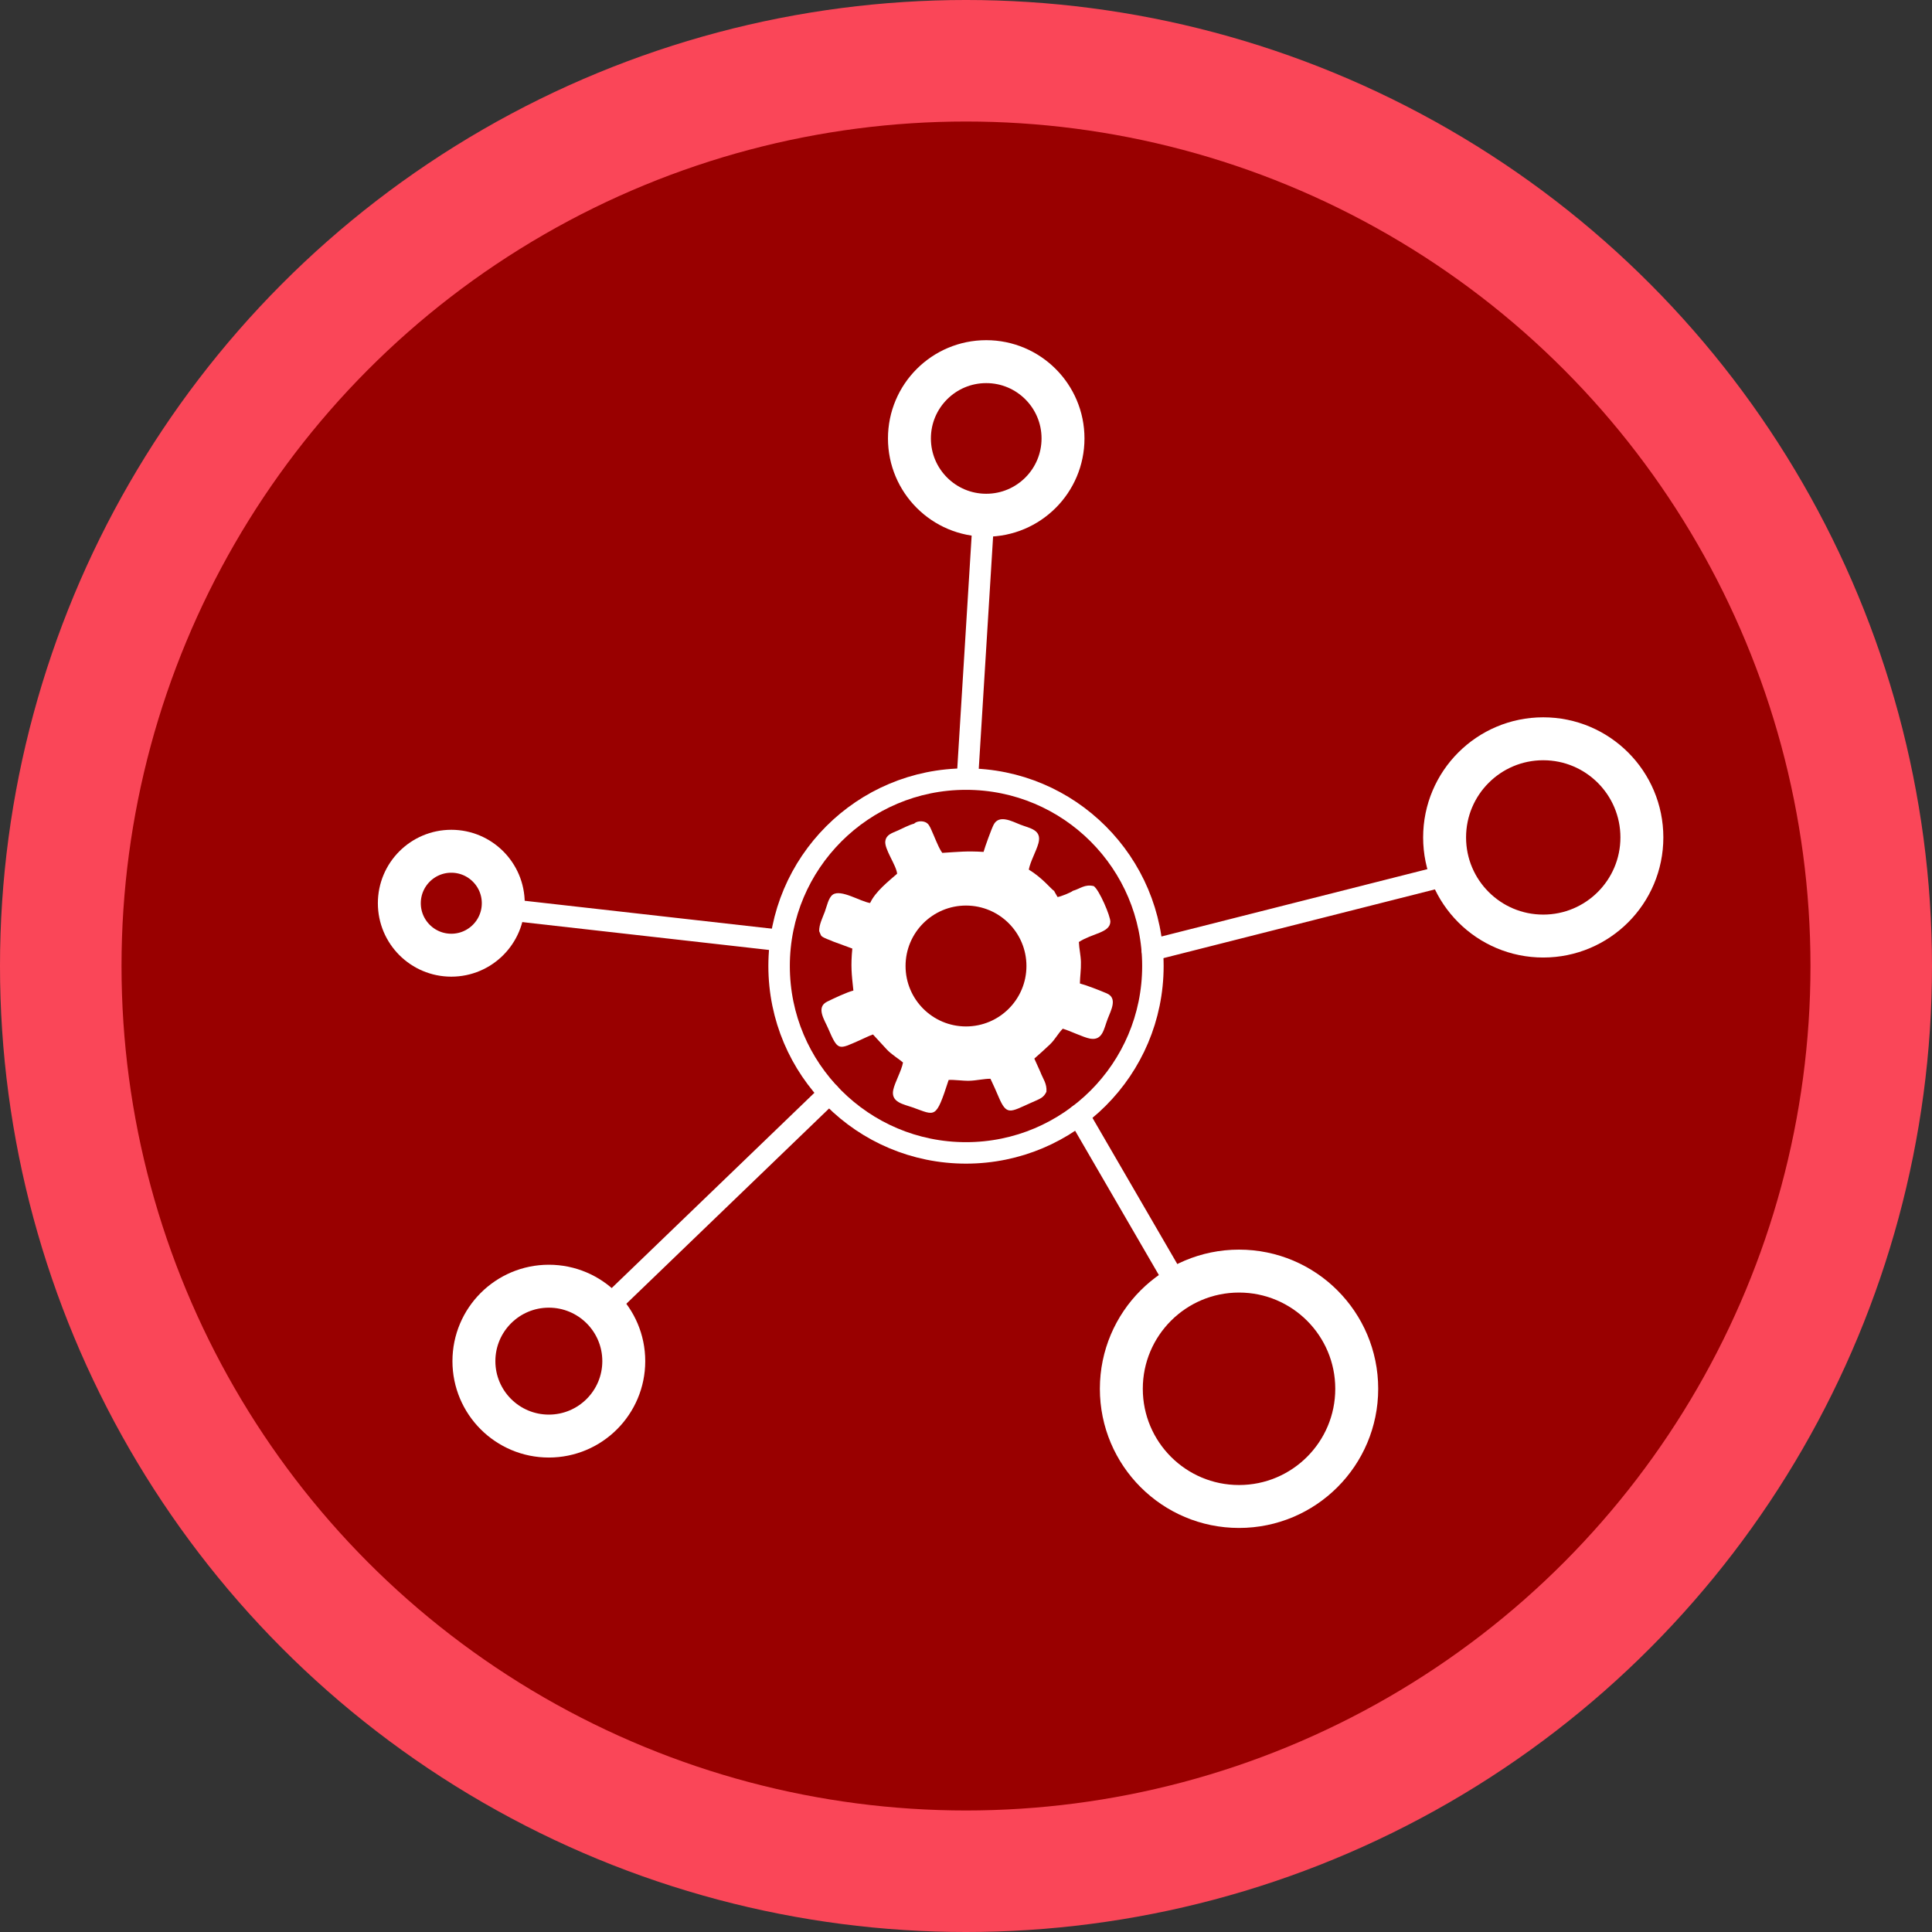
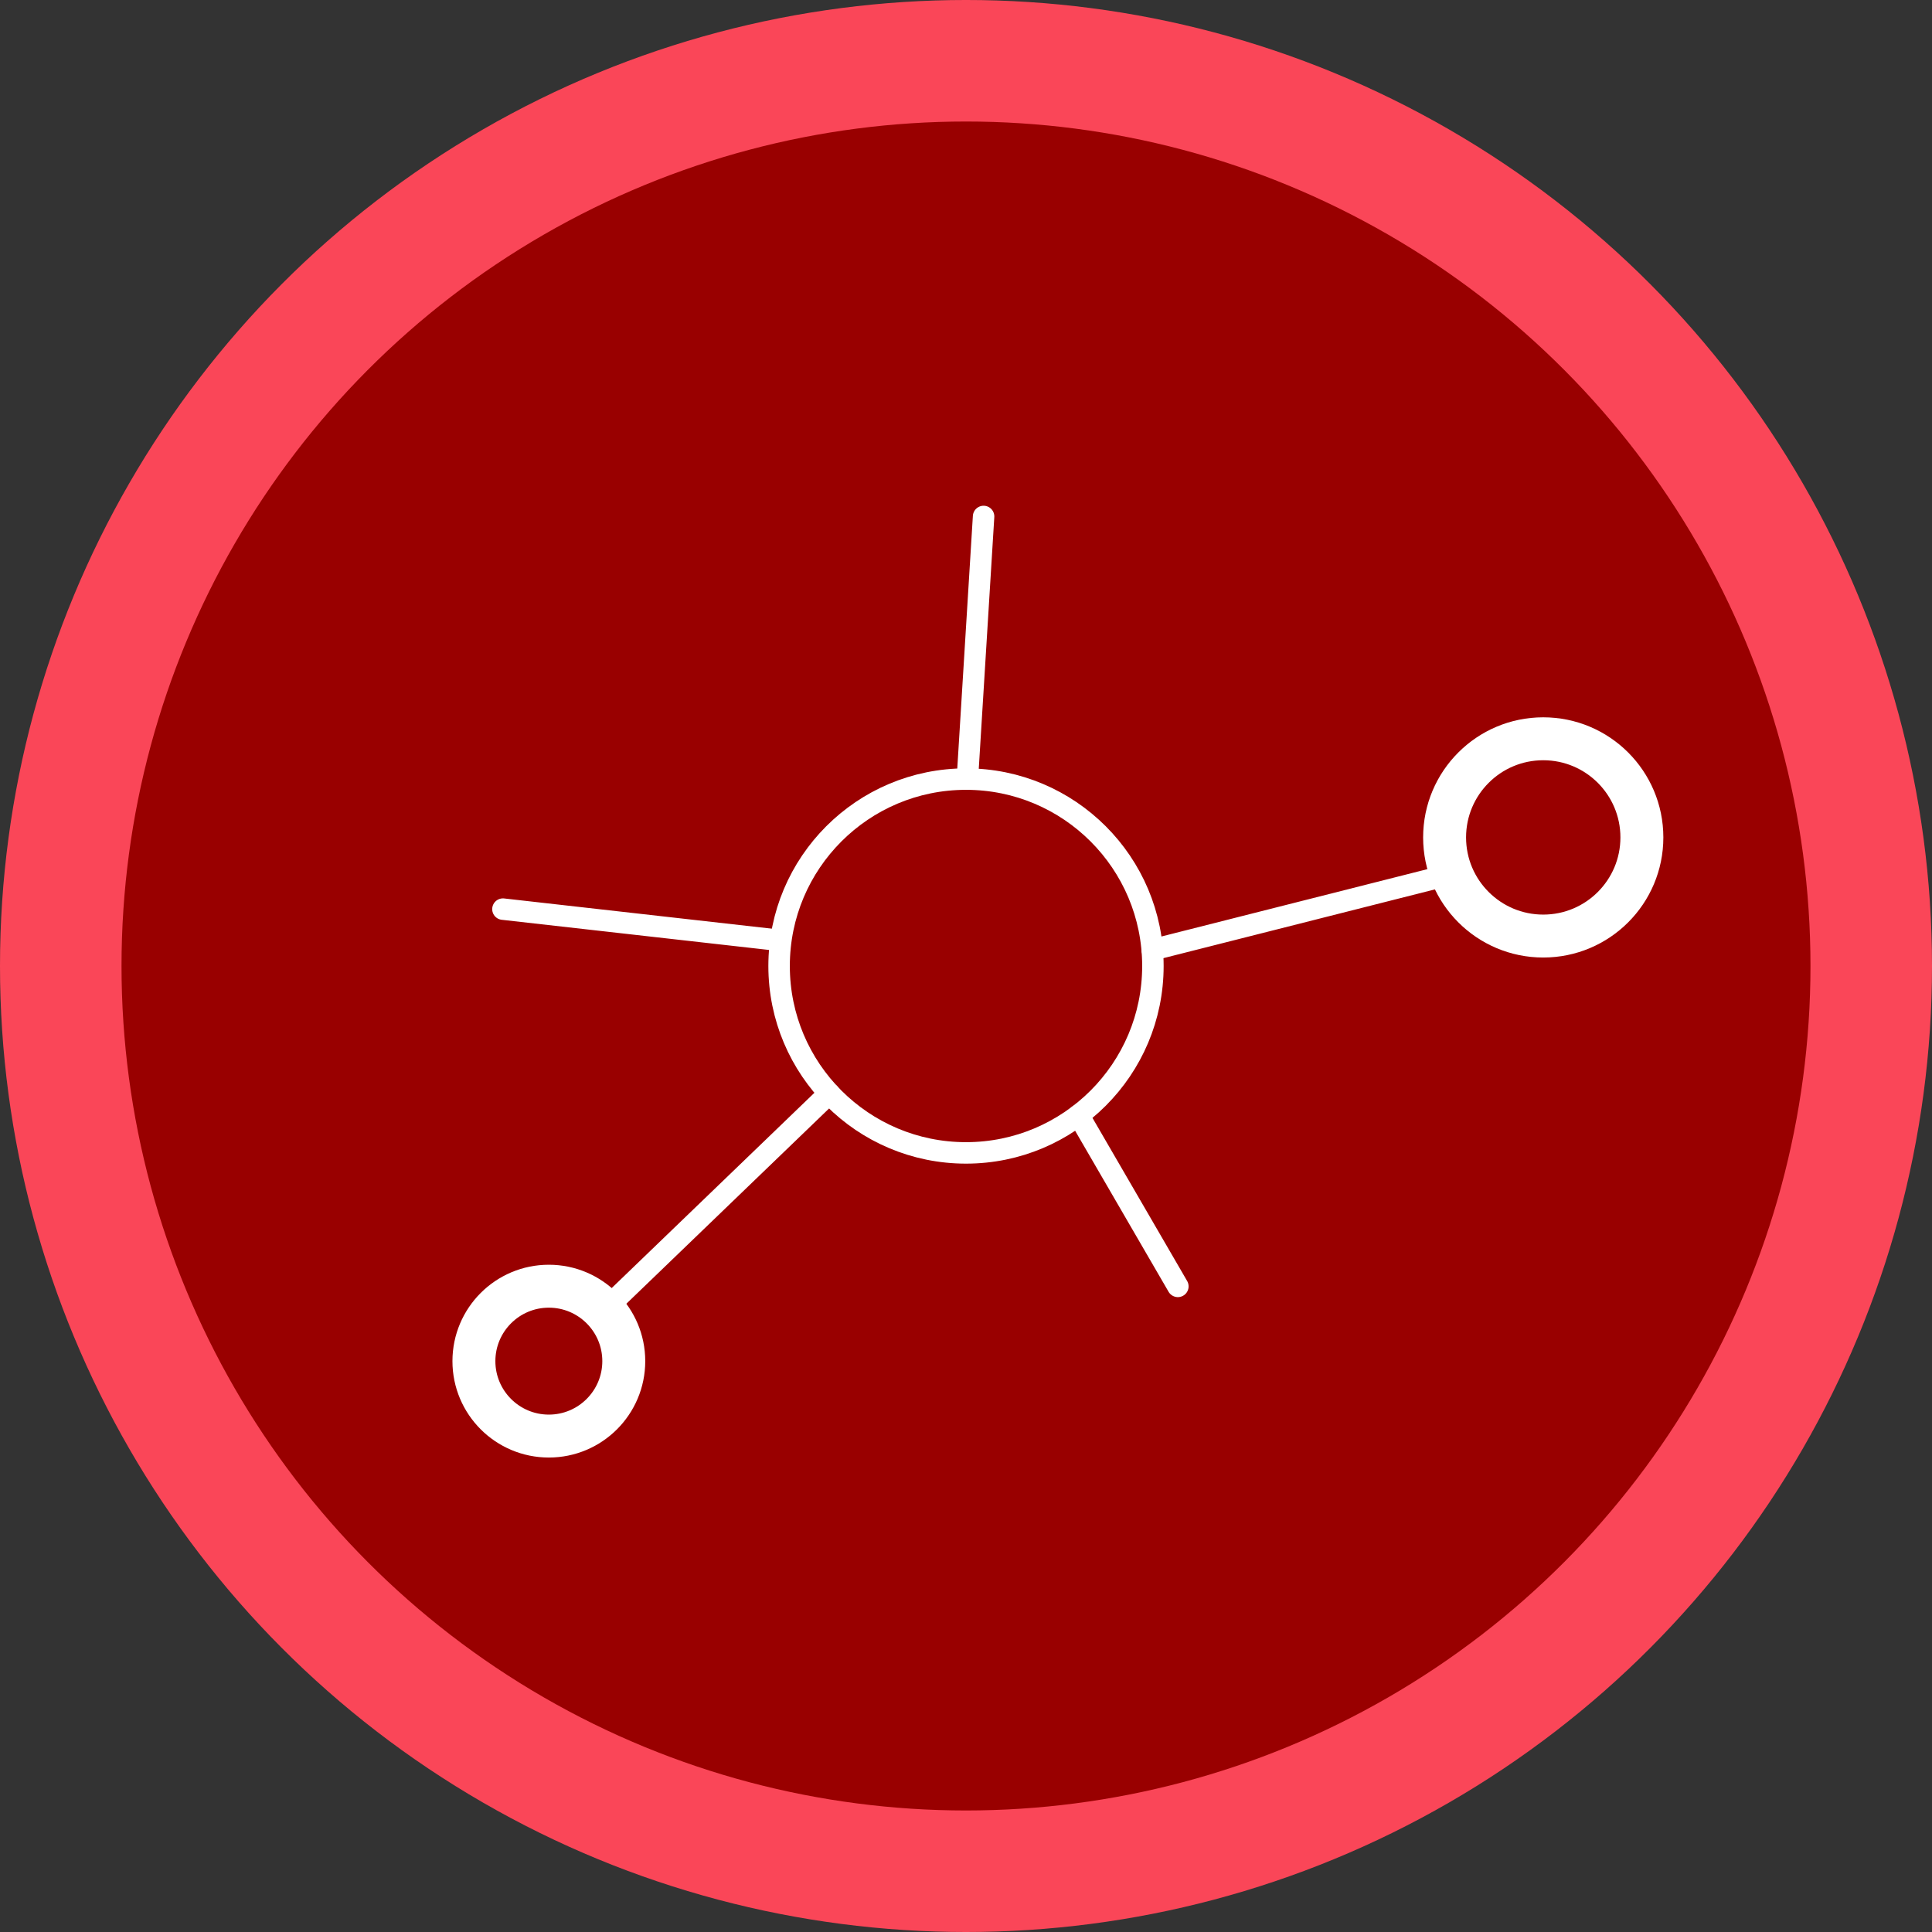
<svg xmlns="http://www.w3.org/2000/svg" xml:space="preserve" width="76.2mm" height="76.2mm" version="1.1" style="shape-rendering:geometricPrecision; text-rendering:geometricPrecision; image-rendering:optimizeQuality; fill-rule:evenodd; clip-rule:evenodd" viewBox="0 0 7619.98 7619.98">
  <rect x="0" y="0" width="7619.98" height="7619.98" fill="#333333" stroke="none" />
  <defs>
    <style type="text/css">
   
    .str2 {stroke:white;stroke-width:84.67;stroke-miterlimit:22.926}
    .str0 {stroke:white;stroke-width:169.33;stroke-miterlimit:22.926}
    .str1 {stroke:white;stroke-width:84.67;stroke-linecap:round;stroke-linejoin:round;stroke-miterlimit:22.926}
    .fil3 {fill:none}
    .fil1 {fill:#990000}
    .fil0 {fill:#FA4658}
    .fil2 {fill:white}
   
  </style>
  </defs>
  <g id="Capa_x0020_1">
    <circle class="fil0" cx="3809.99" cy="3809.99" r="3810" />
    <circle class="fil1" cx="3809.98" cy="3809.99" r="3330.71" />
-     <path class="fil2" d="M3711.9 3357.1c-13.26,-21.4 -26.19,-56.94 -37.9,-82.45 -6.51,-14.18 -11.11,-27.47 -26.75,-32.87 -13.77,-4.75 -32.86,-2.48 -41.77,6.65 -22.42,6.1 -43.07,17.8 -63.54,26.87 -25.21,11.16 -45.8,16.29 -50.07,41.62 -5.23,30.99 43.96,96.48 46.45,129.11 -33.39,29.35 -85.77,70.3 -106.53,115.55 -37.98,-5.54 -115.52,-55.82 -147.44,-32.92 -16.94,12.15 -22.94,45.16 -31.39,67.87 -8.17,21.94 -22.86,50.66 -22.01,75.96 7.89,16.98 3.82,18.44 21.89,27.14 11.38,5.49 26.94,10.41 32.37,13.49l76.38 28.07c-6.54,69.97 -2.85,99.1 4.21,165.61 -25.97,6.58 -79.21,31.81 -103.52,43.8 -44.99,22.2 -10.5,71.92 3.52,104.4 39.89,92.38 40.59,84.83 125.24,47.77 18.6,-8.14 33.82,-16.35 52.09,-22.75l54.9 59.63c18.58,19.76 49.51,38.43 63.49,50.88 -5.77,32.7 -32.18,77.92 -38.51,108.14 -10.31,49.16 41.25,56.57 75.92,68.82 91.91,32.49 91.31,49.17 142.59,-108.05 19.71,-1.67 55.56,3.89 81.82,3.18 28.52,-0.78 59.13,-8.35 83.13,-7.82 11.52,24.27 22.16,47.92 31.66,70.42 32.18,76.15 45.08,61.34 127.44,24.63 38.33,-17.09 49.39,-19.46 61.62,-43.73 2.66,-32.59 -13.7,-50.93 -24.31,-79.13l-23.38 -51.82c23.41,-21 40.87,-35.89 61.17,-55.47 21.63,-20.84 30.16,-40.76 50.93,-62.42 29.89,8.55 80.77,34.2 107.44,39.06 50.08,9.12 54.69,-38.9 69.61,-77.59 13.43,-34.85 40.02,-82.05 -3.48,-100.79 -26.93,-11.6 -77.95,-31.52 -106.01,-39.08 0.55,-28.18 4.86,-54.05 4.09,-84.49 -0.72,-28.41 -7.18,-52.58 -8.09,-79.07 53.89,-34.83 121.56,-35.92 124.12,-79.22 1.25,-21.15 -43.88,-126.99 -65.62,-141.33 -35.63,-8.36 -53.23,10.6 -82.44,18.77 -5.88,5.92 -47.62,22.88 -60.14,24.39l-11.24 -19.56c-0.22,-0.38 -0.91,-1.09 -1.07,-2.16 -0.15,-1.06 -0.75,-1.4 -0.98,-2.16 -11.6,-6.59 -44.98,-50.53 -100.23,-84.38 6.63,-33.25 29.22,-71.79 38.03,-103.94 14.7,-53.66 -34.81,-58.9 -71.05,-73.22 -33.63,-13.28 -84.24,-41.12 -105.56,0.08 -8.92,17.24 -34.13,87.05 -39.76,107.33 -67.92,-4.04 -98.35,-0.14 -162.84,3.89l-4.48 -6.71zm98.09 214.5c131.66,0 238.4,106.73 238.4,238.39 0,131.67 -106.74,238.4 -238.4,238.4 -131.66,0 -238.4,-106.73 -238.4,-238.4 0,-131.66 106.74,-238.39 238.4,-238.39z" />
-     <circle class="fil3 str0" cx="3889.75" cy="1729.23" r="302.86" />
-     <circle class="fil3 str0" cx="1779.98" cy="3562.41" r="204.97" />
    <circle class="fil3 str0" cx="2164.69" cy="5368.45" r="295.54" />
-     <circle class="fil3 str0" cx="4886.86" cy="5477.51" r="464.21" />
    <circle class="fil3 str0" cx="6086.68" cy="3302.86" r="389.05" />
    <path class="fil3 str1" d="M3054.11 3706.49l-1070.47 -120.84m1895.72 -1548.63l-63.96 1035.83m729.05 673.65l1180.93 -299.05m-1471.59 951.18l391.78 674.96m-1374.93 -761.1l-851.42 820.1" />
    <circle class="fil3 str2" cx="3809.99" cy="3809.99" r="737.16" />
  </g>
</svg>